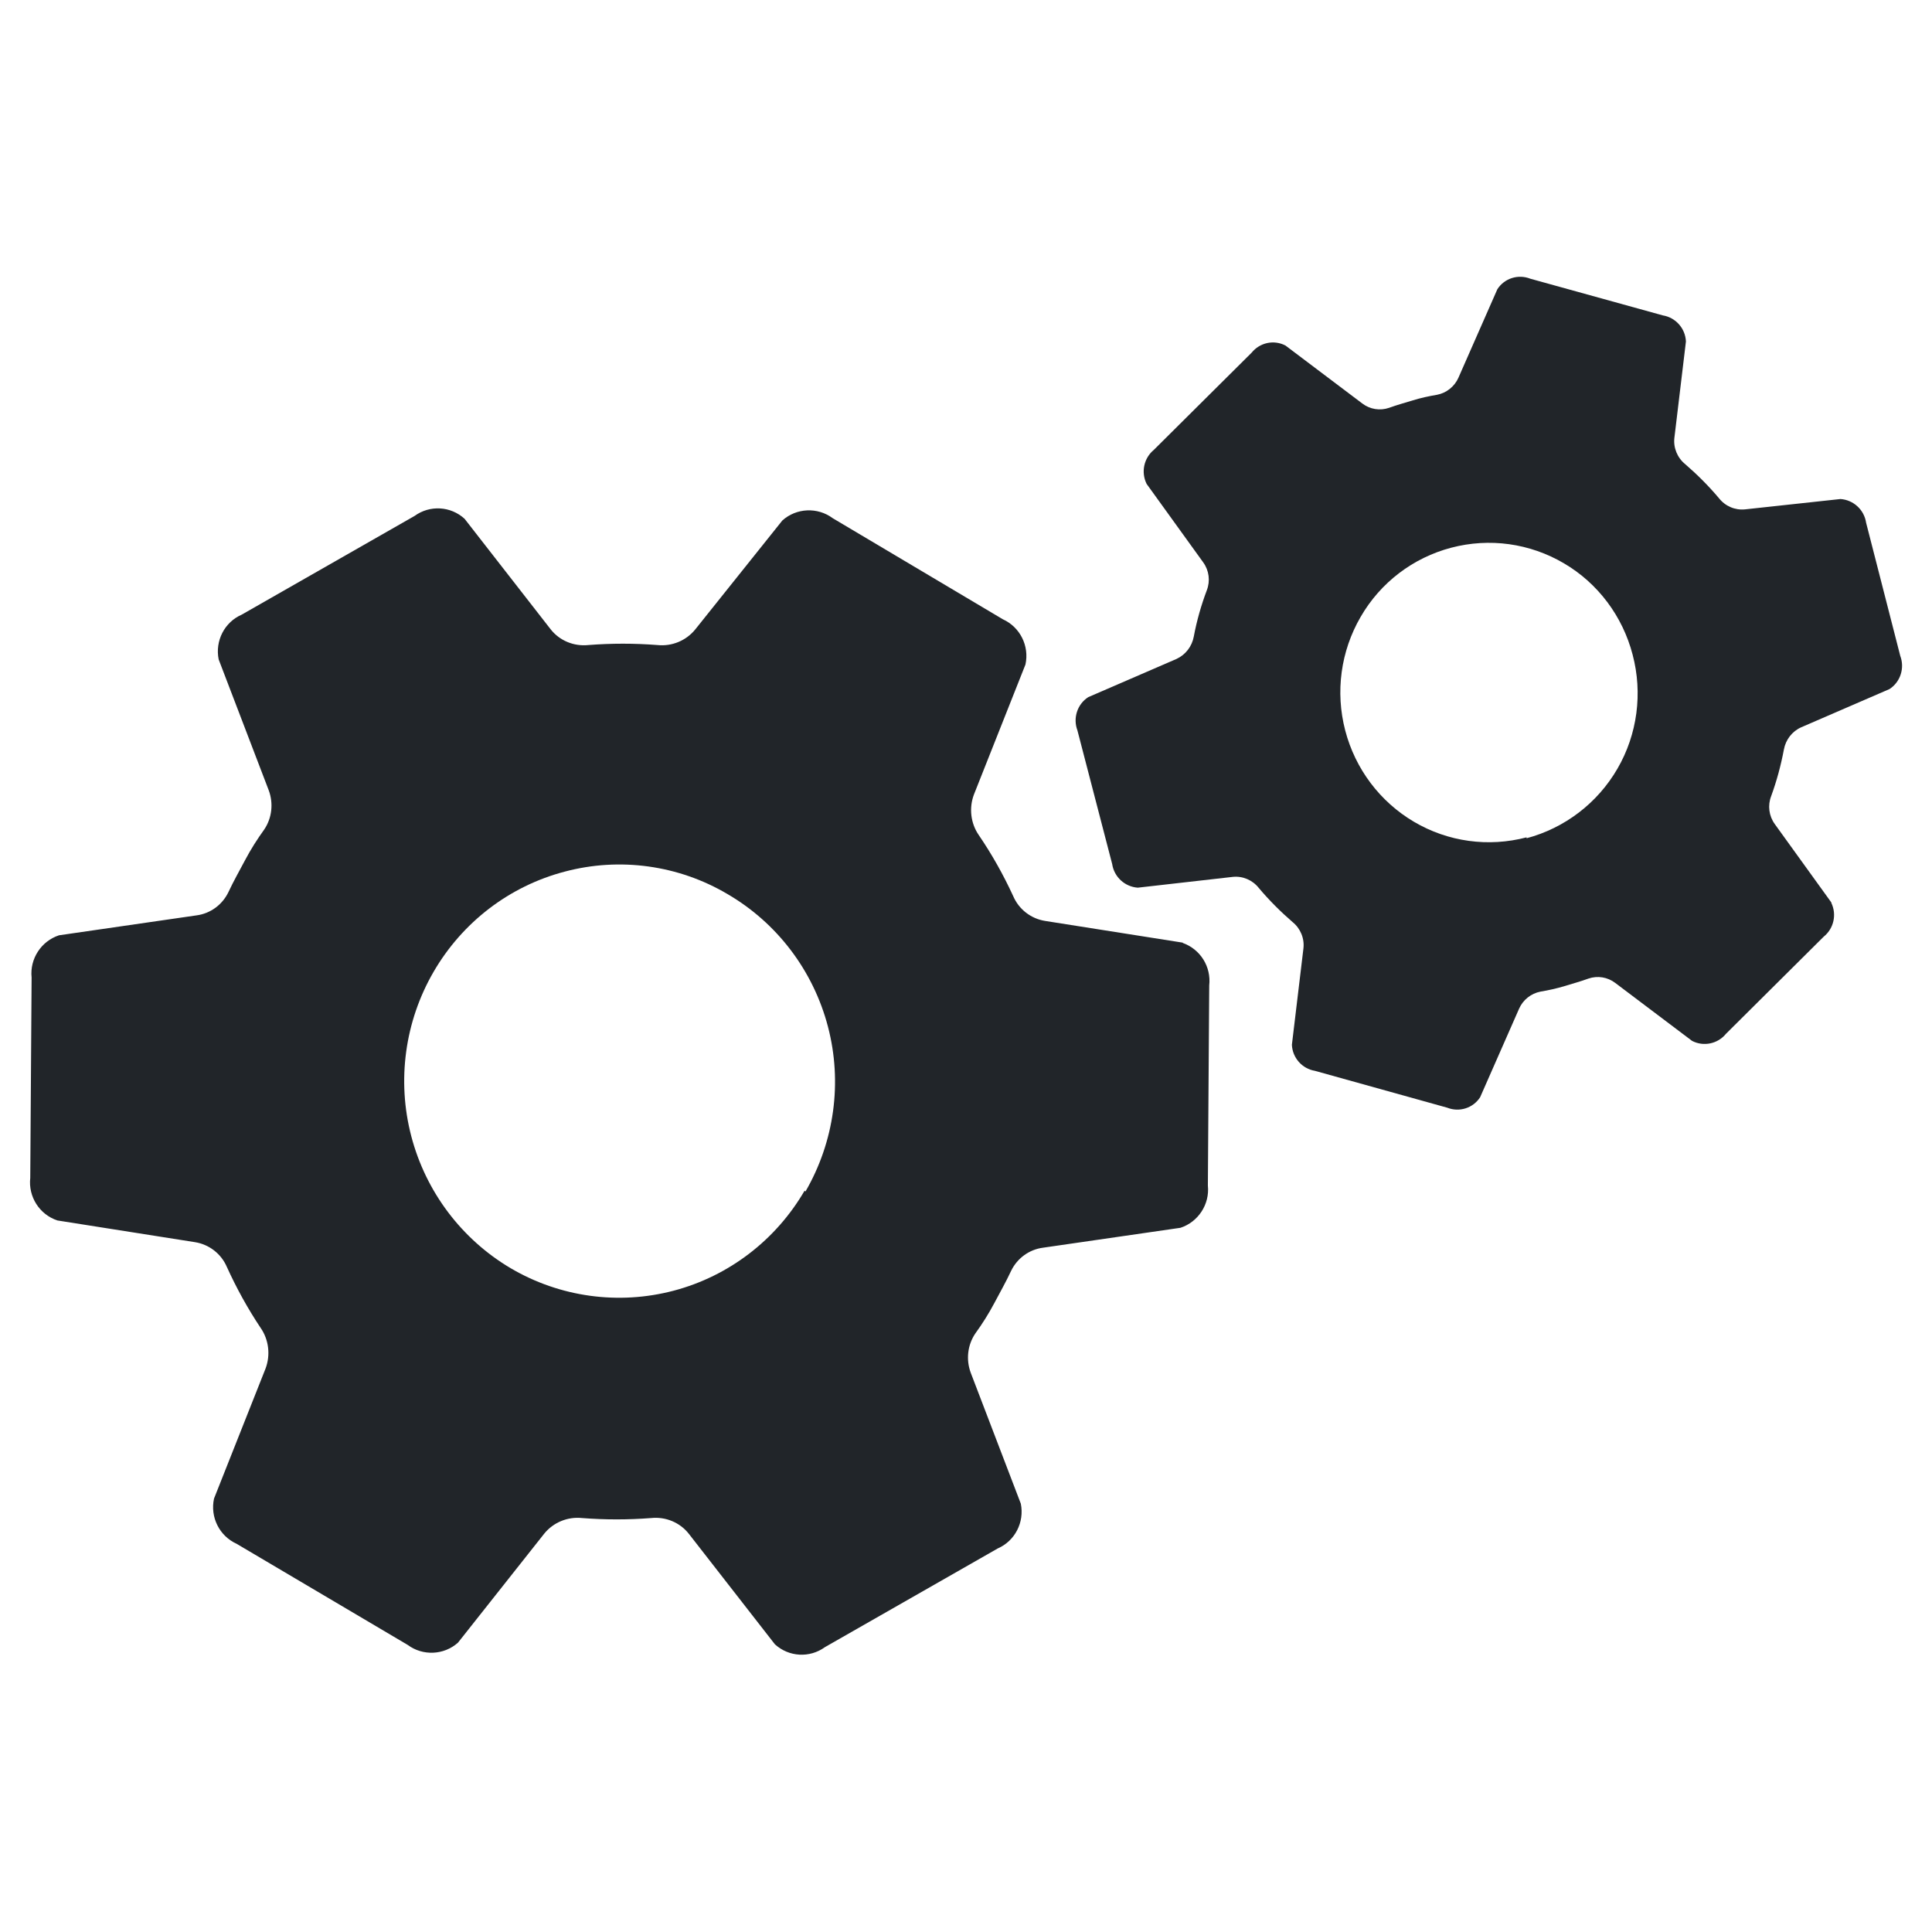
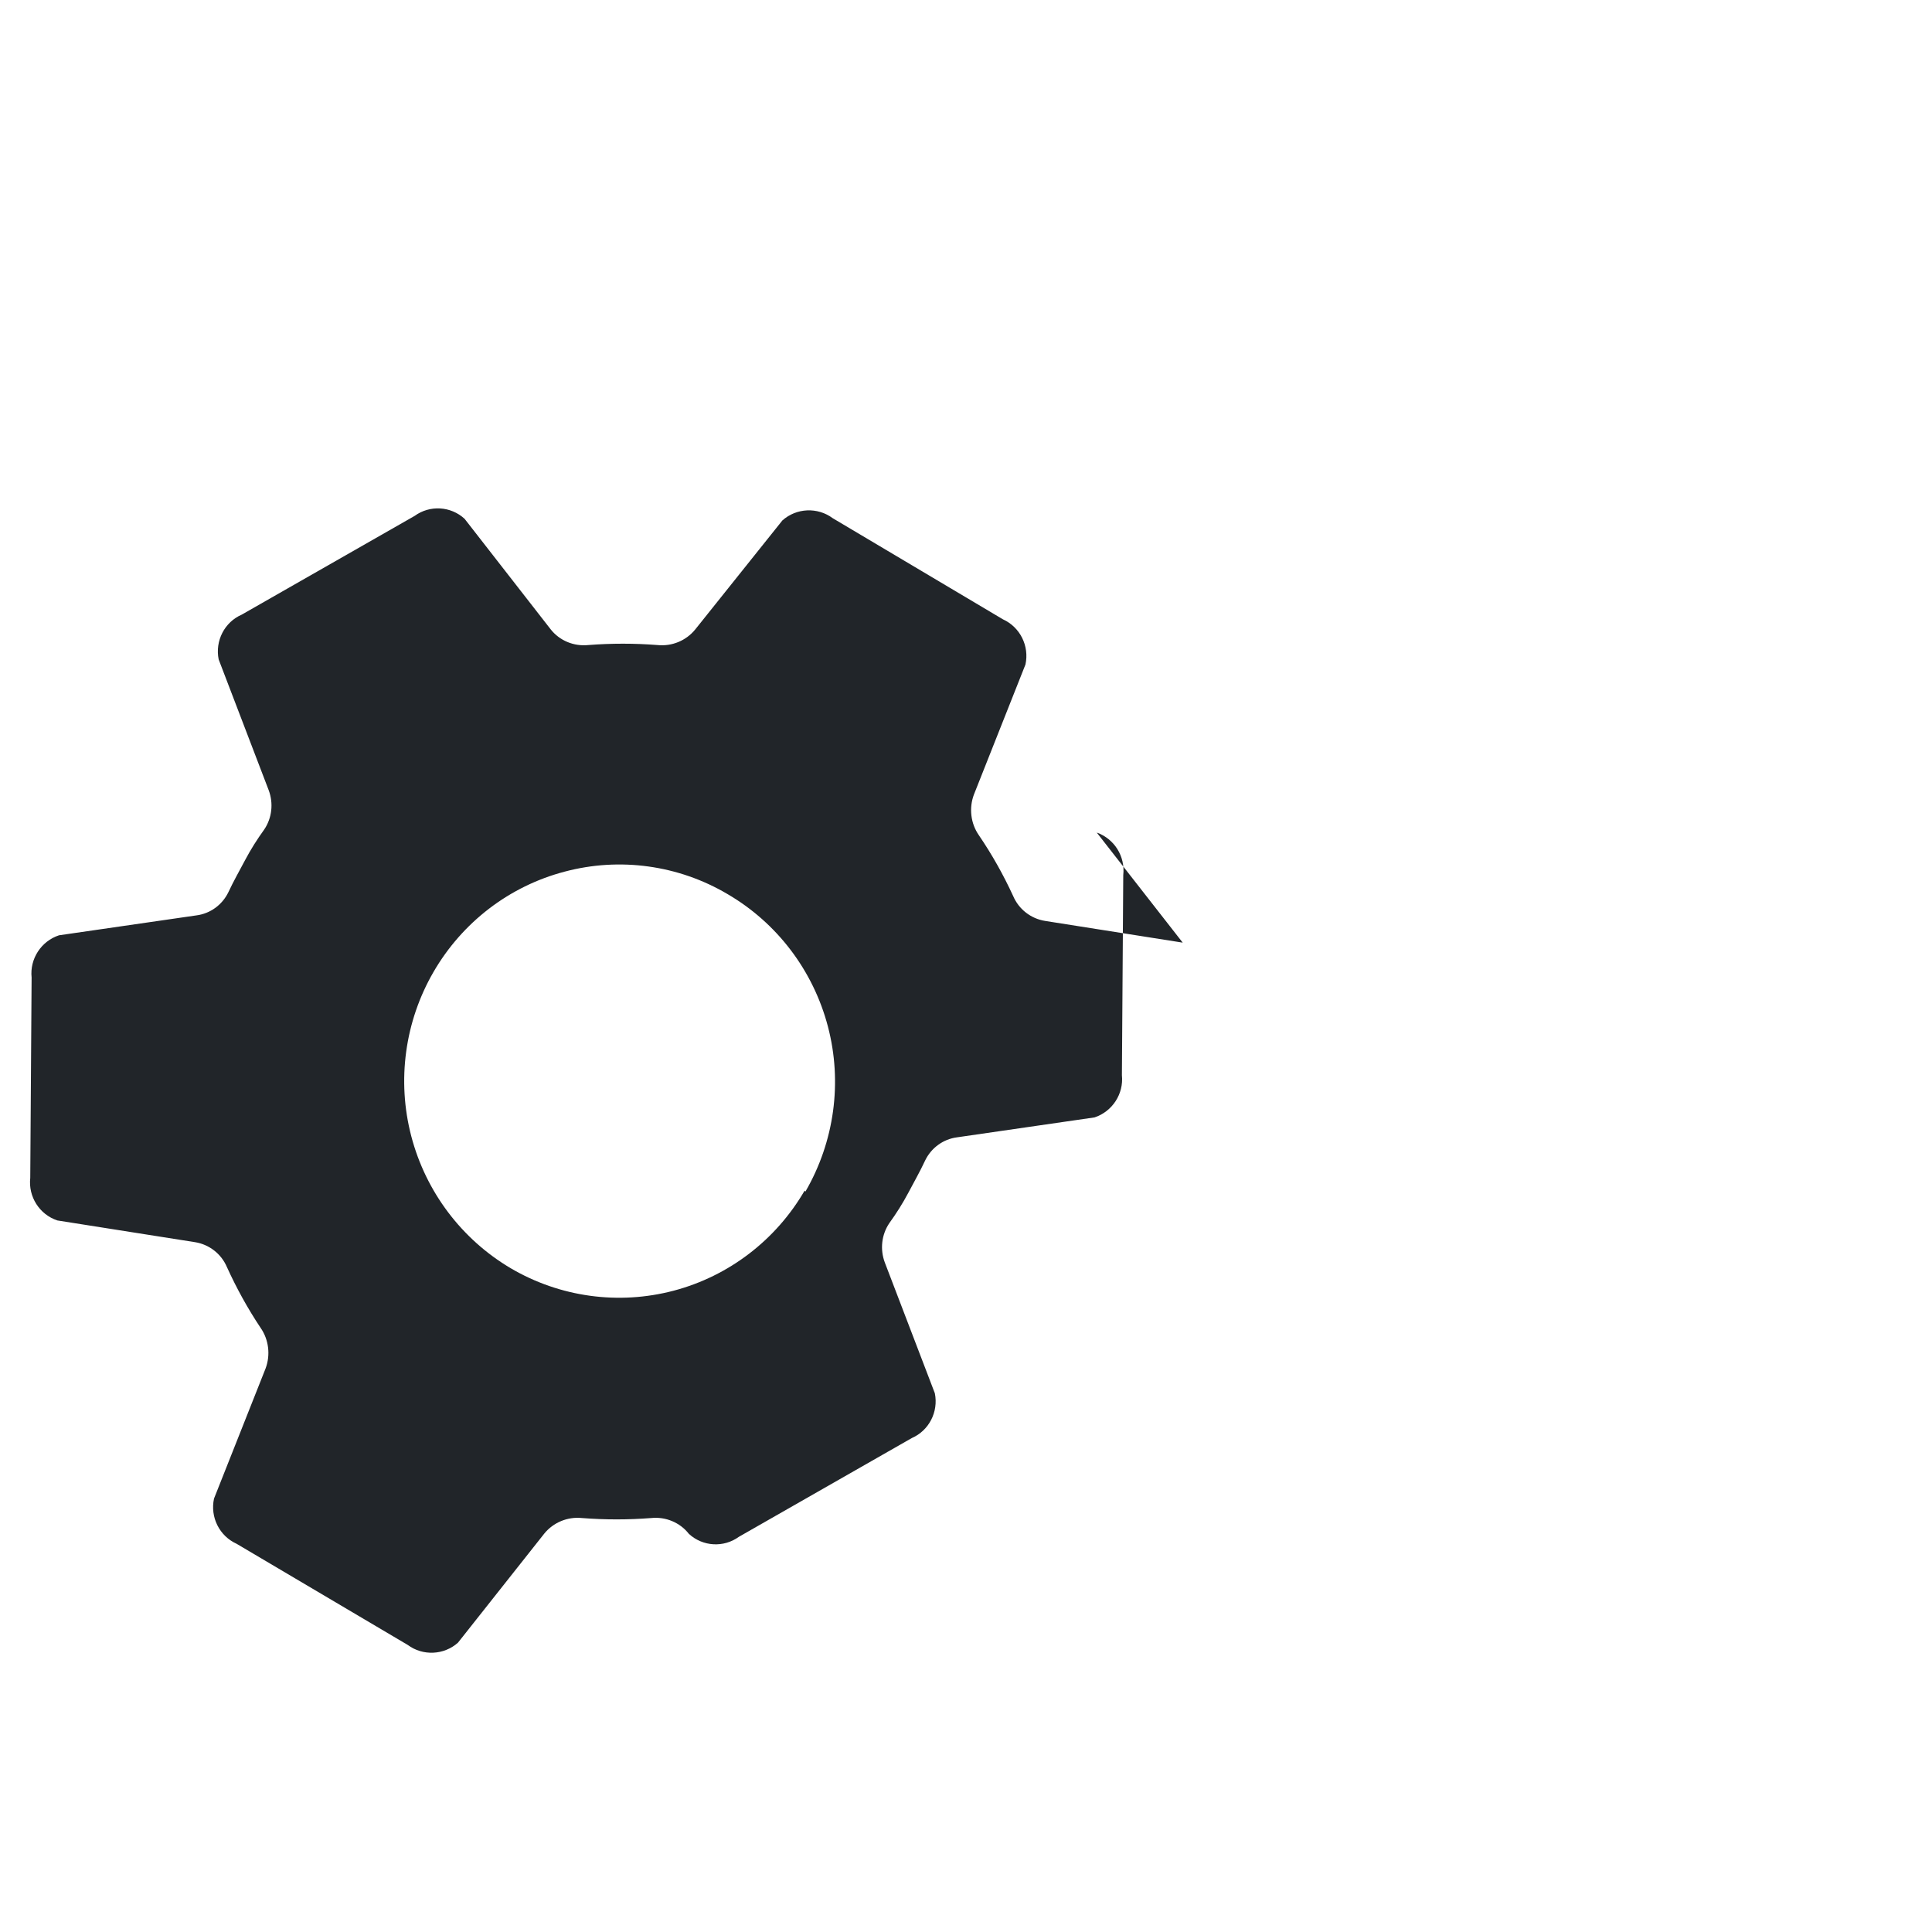
<svg xmlns="http://www.w3.org/2000/svg" id="Layer_1" data-name="Layer 1" viewBox="0 0 129 129">
  <defs>
    <style>
      .cls-1 {
        fill: #212529;
      }
    </style>
  </defs>
-   <path class="cls-1" d="M78.97,62.94l-9.19-1.45c-.94-.15-1.75-.77-2.13-1.66-.65-1.41-1.41-2.77-2.29-4.06-.55-.79-.67-1.82-.33-2.72l3.44-8.68c.27-1.24-.36-2.5-1.51-3.02l-11.36-6.75c-1.01-.75-2.42-.69-3.36.15l-5.82,7.28c-.61.75-1.56,1.14-2.52,1.04-1.54-.12-3.08-.12-4.62,0-.96.1-1.92-.29-2.52-1.06l-5.74-7.37c-.93-.85-2.32-.93-3.34-.19l-11.54,6.59c-1.15.5-1.79,1.75-1.54,2.99l3.34,8.73c.33.88.22,1.86-.3,2.63-.47.65-.9,1.33-1.27,2.03-.37.7-.78,1.42-1.12,2.15-.41.85-1.21,1.43-2.13,1.55l-9.18,1.33c-1.19.39-1.96,1.57-1.83,2.82l-.09,13.38c-.14,1.25.61,2.44,1.81,2.84l9.19,1.45c.94.15,1.75.77,2.13,1.66.64,1.41,1.39,2.77,2.25,4.06.55.79.67,1.82.33,2.72l-3.44,8.68c-.27,1.24.36,2.5,1.51,3.02l11.42,6.75c1.01.75,2.42.69,3.36-.15l5.76-7.28c.61-.75,1.56-1.14,2.52-1.04,1.54.12,3.08.12,4.62,0,.96-.1,1.92.29,2.52,1.06l5.74,7.37c.93.85,2.32.93,3.34.19l11.54-6.59c1.15-.5,1.79-1.75,1.54-2.99l-3.34-8.73c-.33-.88-.22-1.86.3-2.63.47-.65.9-1.33,1.27-2.03.37-.7.78-1.42,1.12-2.15.41-.85,1.21-1.43,2.13-1.55l9.18-1.33c1.19-.39,1.96-1.57,1.83-2.82l.09-13.36c.14-1.25-.59-2.42-1.77-2.84h0ZM53.73,79.49c-1.92,3.31-5.07,5.72-8.75,6.69-3.68.97-7.6.43-10.88-1.5-3.28-1.94-5.67-5.11-6.64-8.82-.97-3.71-.43-7.66,1.49-10.97,1.92-3.31,5.06-5.72,8.75-6.69,3.68-.98,7.6-.44,10.88,1.5,3.31,1.93,5.72,5.11,6.7,8.84.98,3.73.43,7.69-1.5,11.02l-.05-.05h0Z" />
-   <path class="cls-1" d="M122.28,60.26l-3.78-5.24c-.39-.54-.48-1.24-.24-1.86.37-1.01.65-2.05.85-3.11.12-.66.55-1.22,1.16-1.49l5.89-2.55c.73-.47,1.03-1.4.72-2.22l-2.28-8.89c-.13-.87-.85-1.52-1.71-1.58l-6.37.69c-.67.07-1.32-.21-1.74-.74-.69-.82-1.45-1.58-2.26-2.28-.52-.42-.8-1.09-.72-1.76l.77-6.43c-.04-.88-.69-1.6-1.54-1.74l-8.85-2.45c-.81-.32-1.73-.03-2.2.7l-2.6,5.91c-.26.59-.8,1.02-1.43,1.14-.54.09-1.09.21-1.61.37-.52.16-1.07.31-1.59.5-.61.21-1.28.1-1.79-.29l-5.13-3.87c-.77-.4-1.71-.2-2.26.48l-6.52,6.48c-.67.55-.88,1.49-.49,2.28l3.78,5.24c.39.54.48,1.24.24,1.86-.38,1.01-.67,2.03-.87,3.09-.12.66-.55,1.22-1.16,1.5l-5.89,2.55c-.73.47-1.03,1.4-.72,2.22l2.32,8.92c.13.87.85,1.52,1.71,1.58l6.34-.72c.67-.07,1.32.21,1.74.74.69.82,1.45,1.58,2.26,2.28.52.42.8,1.09.72,1.76l-.77,6.43c.04.88.69,1.6,1.54,1.74l8.83,2.46c.81.32,1.73.03,2.2-.7l2.6-5.91c.26-.59.8-1.02,1.43-1.14.54-.09,1.08-.21,1.61-.37.52-.16,1.07-.31,1.59-.5.61-.21,1.28-.1,1.79.29l5.13,3.87c.77.4,1.72.2,2.27-.48l6.52-6.48c.67-.54.88-1.47.51-2.25v-.02ZM101.93,55.91c-2.55.67-5.25.3-7.52-1.04s-3.92-3.53-4.59-6.1c-.67-2.57-.3-5.29,1.03-7.58,1.32-2.29,3.5-3.95,6.05-4.62,2.55-.67,5.24-.3,7.52,1.04,2.27,1.33,3.92,3.53,4.59,6.1.68,2.57.32,5.32-1.01,7.61-1.33,2.3-3.52,3.97-6.07,4.65v-.05Z" />
+   <path class="cls-1" d="M78.97,62.94l-9.19-1.45c-.94-.15-1.75-.77-2.13-1.66-.65-1.41-1.41-2.77-2.29-4.06-.55-.79-.67-1.82-.33-2.72l3.44-8.68c.27-1.24-.36-2.5-1.51-3.02l-11.36-6.75c-1.01-.75-2.42-.69-3.36.15l-5.82,7.28c-.61.75-1.56,1.14-2.52,1.04-1.54-.12-3.08-.12-4.62,0-.96.1-1.92-.29-2.52-1.06l-5.74-7.37c-.93-.85-2.32-.93-3.34-.19l-11.54,6.59c-1.15.5-1.79,1.75-1.54,2.99l3.34,8.73c.33.88.22,1.86-.3,2.63-.47.65-.9,1.33-1.27,2.03-.37.7-.78,1.42-1.12,2.15-.41.85-1.21,1.43-2.13,1.55l-9.18,1.33c-1.19.39-1.96,1.57-1.83,2.82l-.09,13.38c-.14,1.25.61,2.44,1.81,2.84l9.19,1.45c.94.15,1.75.77,2.13,1.66.64,1.41,1.39,2.77,2.25,4.06.55.79.67,1.82.33,2.72l-3.44,8.68c-.27,1.24.36,2.5,1.51,3.02l11.42,6.75c1.01.75,2.42.69,3.36-.15l5.76-7.28c.61-.75,1.56-1.14,2.52-1.04,1.54.12,3.08.12,4.62,0,.96-.1,1.92.29,2.52,1.06c.93.85,2.32.93,3.34.19l11.54-6.59c1.15-.5,1.79-1.75,1.54-2.99l-3.34-8.73c-.33-.88-.22-1.86.3-2.63.47-.65.9-1.33,1.27-2.03.37-.7.78-1.42,1.12-2.15.41-.85,1.21-1.43,2.13-1.55l9.18-1.33c1.19-.39,1.96-1.57,1.83-2.82l.09-13.36c.14-1.25-.59-2.42-1.77-2.84h0ZM53.73,79.49c-1.92,3.31-5.07,5.72-8.75,6.69-3.68.97-7.6.43-10.88-1.5-3.28-1.94-5.67-5.11-6.64-8.82-.97-3.71-.43-7.66,1.49-10.97,1.92-3.31,5.06-5.72,8.75-6.69,3.68-.98,7.6-.44,10.88,1.5,3.31,1.93,5.72,5.11,6.7,8.84.98,3.73.43,7.69-1.5,11.02l-.05-.05h0Z" />
</svg>